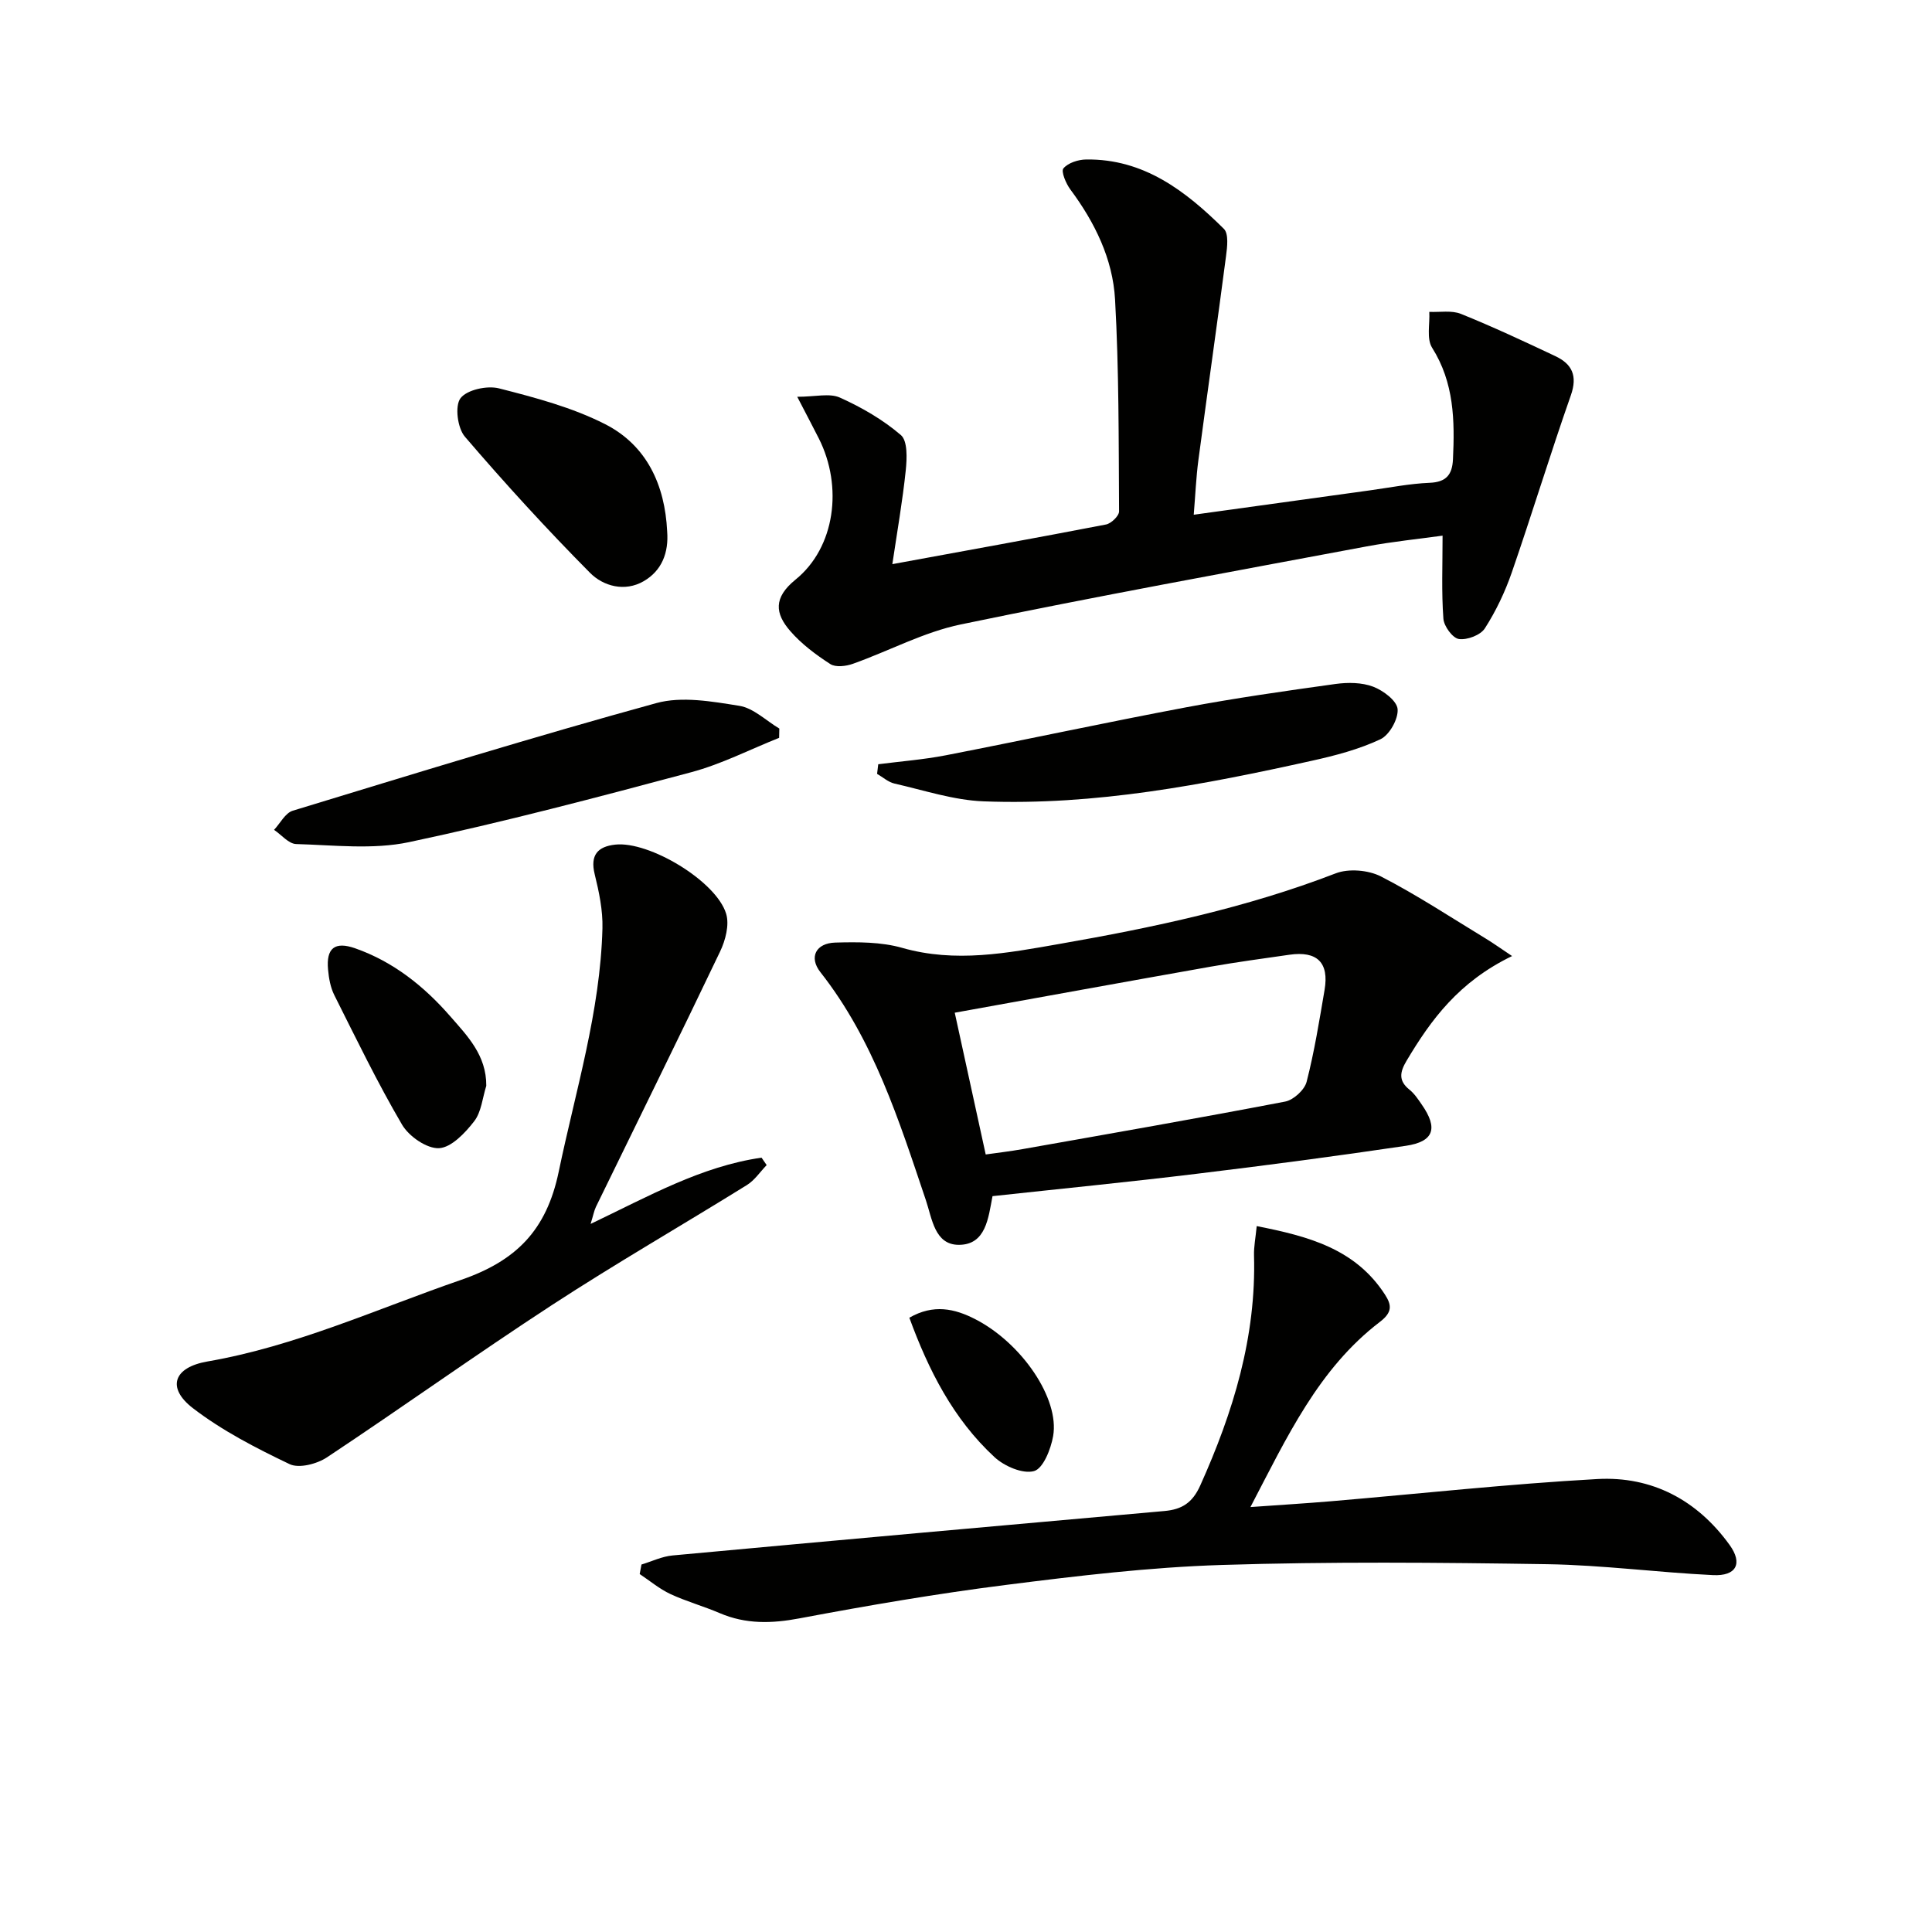
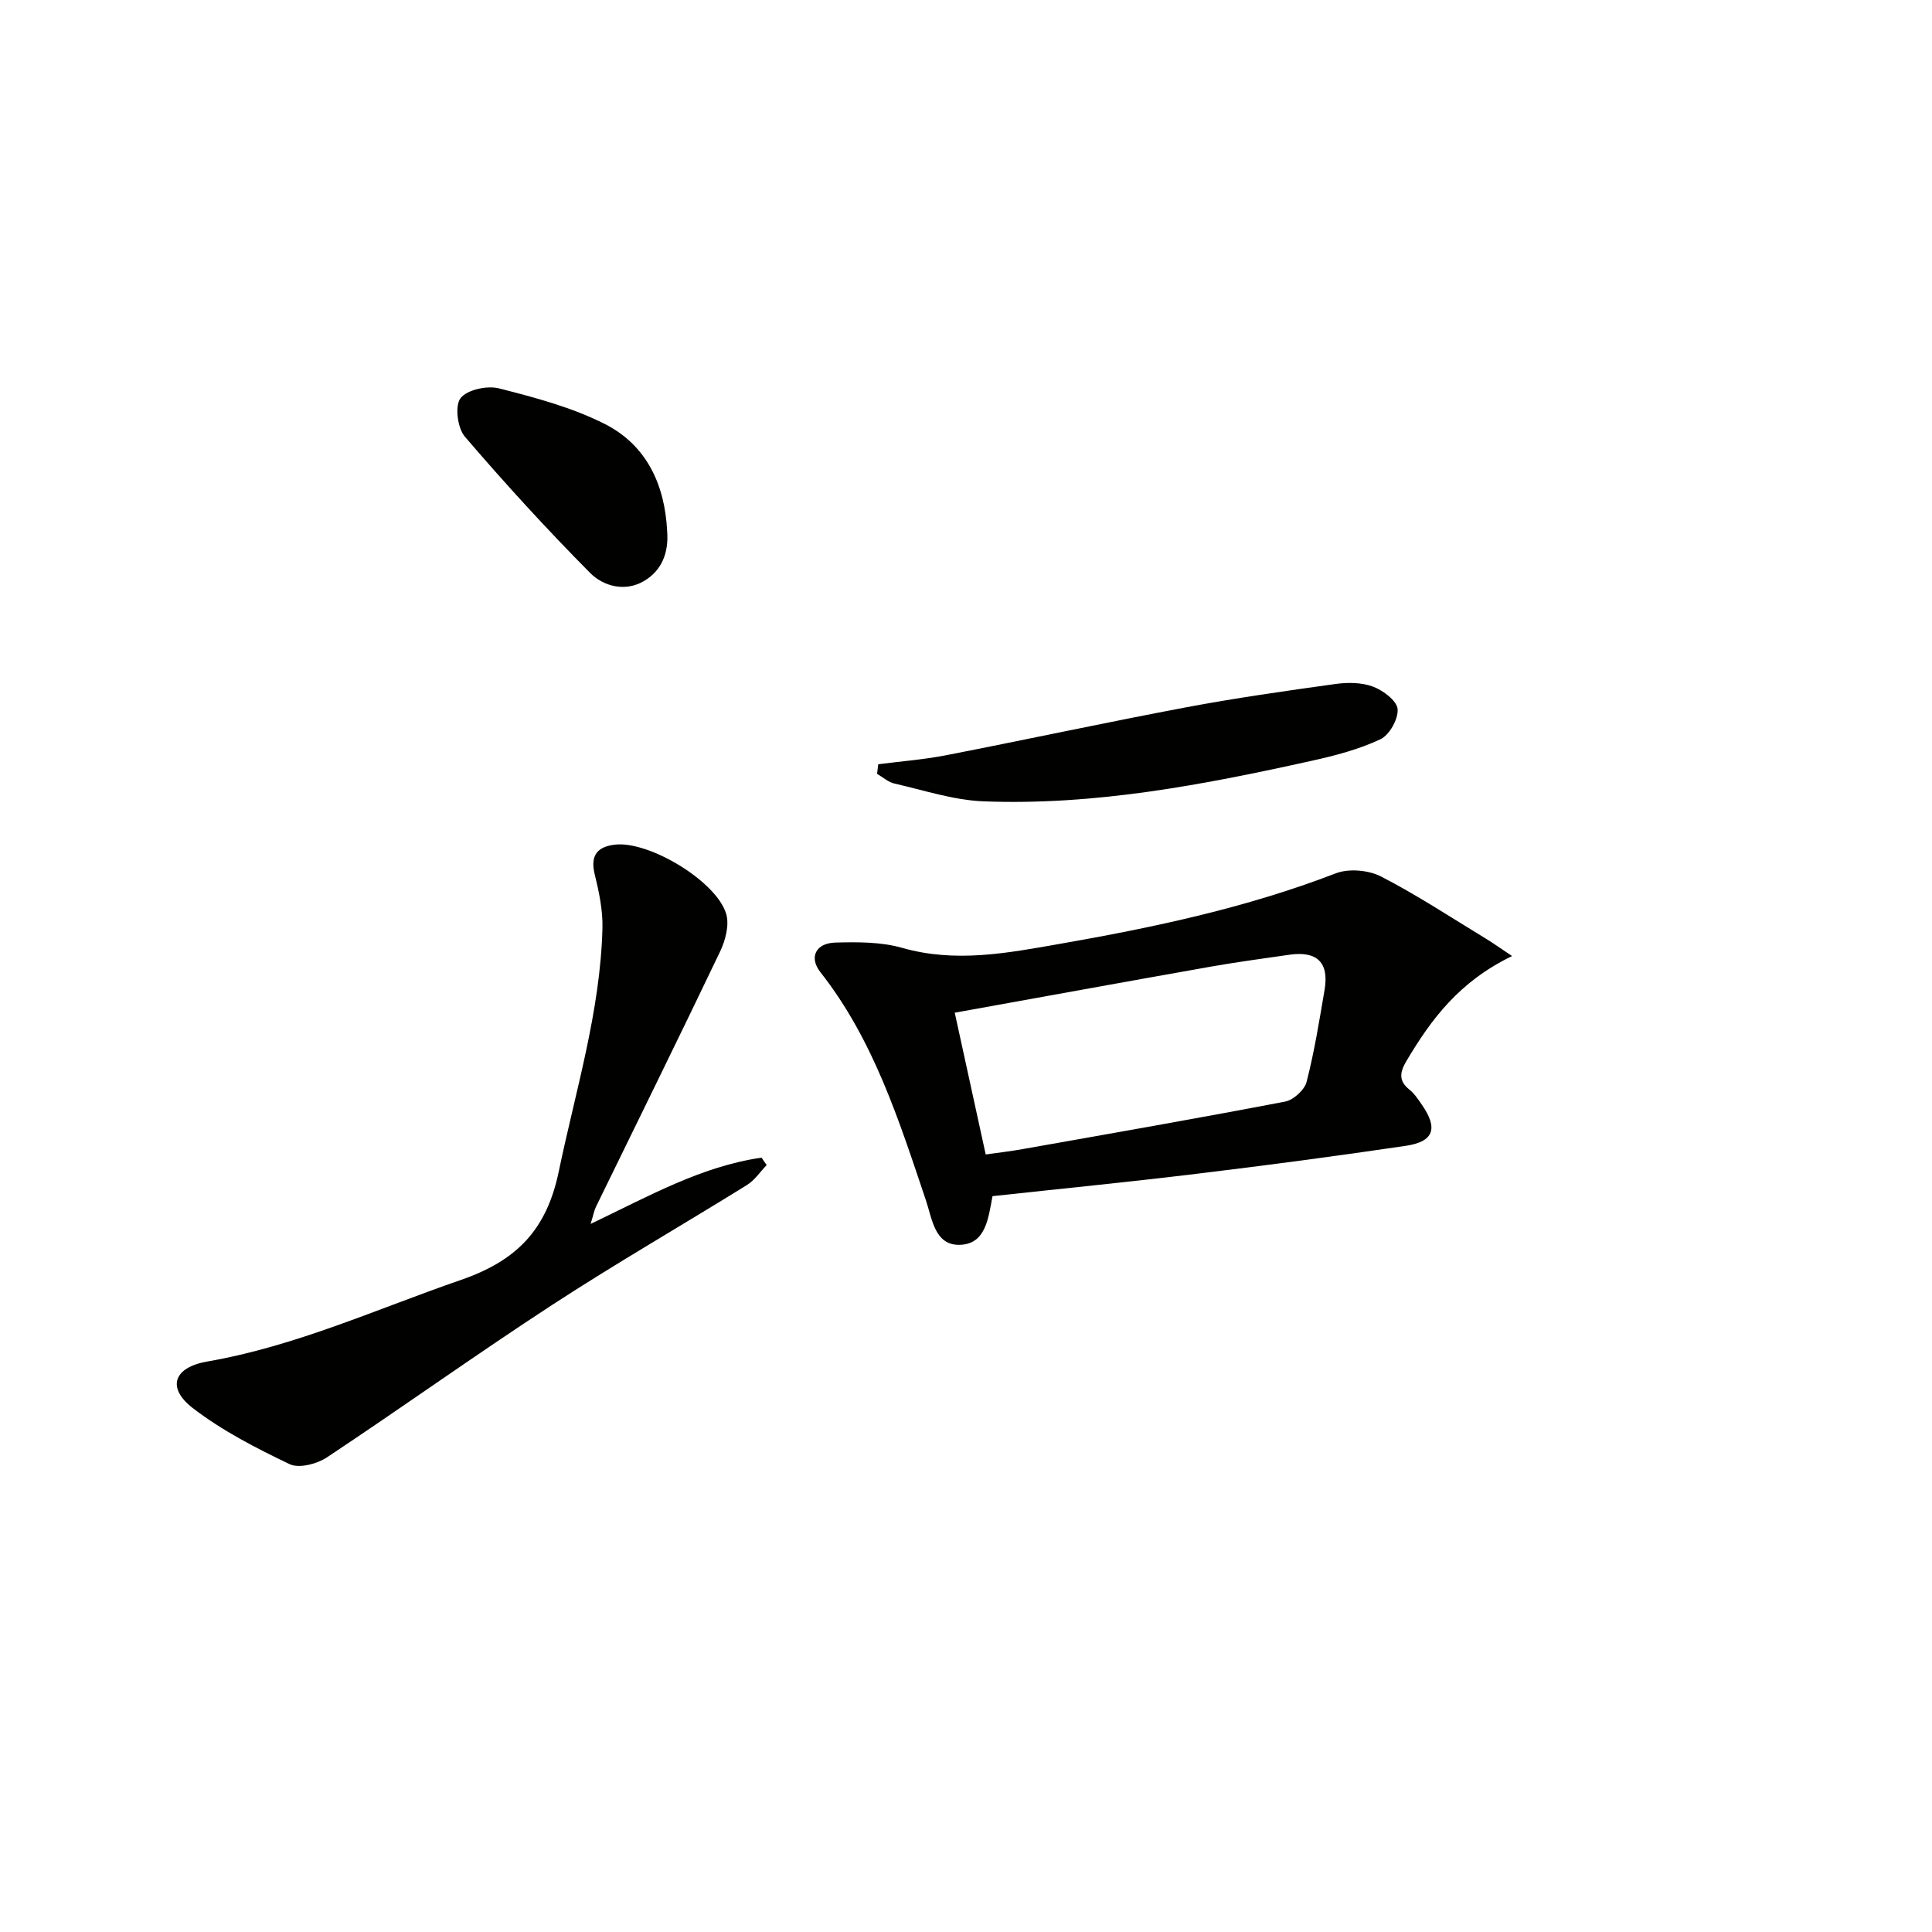
<svg xmlns="http://www.w3.org/2000/svg" enable-background="new 0 0 400 400" viewBox="0 0 400 400">
  <g fill="#010100">
-     <path d="m298.67 110.9c-4.7.66-10.26 1.21-15.73 2.23-28.03 5.25-56.09 10.35-84.01 16.15-7.68 1.59-14.86 5.49-22.34 8.15-1.43.51-3.57.77-4.68.06-2.99-1.93-5.96-4.15-8.28-6.82-3.17-3.64-3.56-6.91 1.09-10.68 8.19-6.65 9.83-19.24 4.82-29.19-1.19-2.35-2.42-4.68-4.48-8.65 3.75 0 6.69-.8 8.84.17 4.49 2.02 8.91 4.57 12.62 7.76 1.41 1.21 1.26 4.83 1.01 7.27-.66 6.35-1.77 12.66-2.78 19.45 15.3-2.81 29.79-5.42 44.24-8.21 1.08-.21 2.71-1.78 2.7-2.72-.09-14.63-.01-29.28-.83-43.87-.47-8.39-4.19-15.96-9.26-22.78-.91-1.23-1.96-3.73-1.43-4.36.97-1.15 3.07-1.82 4.71-1.84 11.94-.16 20.6 6.53 28.51 14.36 1.02 1.01.7 3.75.45 5.62-1.84 14.11-3.86 28.19-5.73 42.29-.47 3.56-.62 7.17-.96 11.28 12.58-1.74 24.54-3.4 36.5-5.05 4.11-.57 8.21-1.39 12.33-1.56 3.45-.14 4.69-1.68 4.84-4.85.38-8.05.25-15.88-4.32-23.12-1.17-1.86-.44-4.92-.58-7.42 2.2.1 4.63-.36 6.56.42 6.62 2.67 13.09 5.7 19.55 8.75 3.44 1.63 4.62 4.04 3.2 8.1-4.27 12.16-8.02 24.5-12.23 36.68-1.4 4.04-3.28 8-5.58 11.58-.9 1.4-3.68 2.45-5.38 2.2-1.3-.2-3.09-2.65-3.2-4.2-.41-5.52-.17-11.07-.17-17.2z" />
    <path d="m313.06 197.94c-11.04 5.34-16.77 13.16-21.84 21.67-1.4 2.35-1.73 4.14.61 6.01 1.01.81 1.78 1.98 2.53 3.07 3.42 4.9 2.53 7.68-3.31 8.54-14.43 2.14-28.9 4.05-43.38 5.8-13.99 1.7-28.02 3.08-42.18 4.62-.87 4.5-1.35 10.07-6.97 10.08-5.02.01-5.54-5.44-6.83-9.25-5.57-16.53-10.81-33.18-21.84-47.21-2.42-3.08-.94-6.01 3.1-6.12 4.62-.13 9.48-.15 13.86 1.1 11.02 3.14 21.71 1.08 32.48-.81 19.46-3.4 38.72-7.47 57.25-14.62 2.69-1.04 6.77-.69 9.37.64 7.5 3.86 14.58 8.54 21.81 12.93 1.52.93 2.97 1.97 5.34 3.55zm-108.98 41.08c2.48-.35 5.07-.65 7.64-1.11 18.13-3.21 36.27-6.37 54.36-9.84 1.73-.33 4.01-2.42 4.44-4.09 1.61-6.25 2.63-12.66 3.72-19.04.96-5.65-1.54-8.1-7.29-7.27-5.42.78-10.86 1.51-16.25 2.46-17.46 3.09-34.91 6.27-53.03 9.54 2.14 9.87 4.22 19.36 6.41 29.35z" />
-     <path d="m132.81 323.92c2.14-.65 4.25-1.68 6.44-1.88 33.94-3.14 67.88-6.18 101.83-9.2 3.6-.32 5.8-1.68 7.42-5.29 6.83-15.19 11.61-30.77 11.13-47.64-.05-1.79.32-3.59.56-6.06 10.62 2.1 20.37 4.64 26.54 14.16 1.45 2.23 1.54 3.71-1.06 5.69-12.7 9.71-19.2 23.81-26.78 38.32 6.18-.44 11.42-.76 16.65-1.2 18.38-1.56 36.74-3.58 55.15-4.6 11.31-.63 20.71 4.35 27.41 13.65 2.77 3.84 1.38 6.48-3.45 6.24-11.45-.55-22.87-2.08-34.32-2.26-22.46-.35-44.95-.55-67.4.16-14.92.47-29.83 2.25-44.65 4.13-14.31 1.81-28.55 4.25-42.73 6.92-5.77 1.09-11.12 1.24-16.54-1.08-3.36-1.44-6.92-2.42-10.23-3.96-2.26-1.06-4.23-2.73-6.34-4.13.12-.67.25-1.32.37-1.97z" />
    <path d="m122.28 253.4c12.01-5.73 22.93-11.93 35.39-13.72.35.51.7 1.03 1.06 1.54-1.35 1.39-2.49 3.14-4.09 4.13-13.42 8.33-27.12 16.21-40.34 24.83-15.71 10.24-30.98 21.18-46.61 31.55-2.07 1.37-5.78 2.34-7.74 1.4-6.95-3.32-13.95-6.92-20.02-11.59-5.46-4.2-4.02-8.45 3.02-9.66 18.31-3.17 35.08-10.88 52.47-16.88 11.44-3.95 17.73-10.26 20.26-22.43 3.48-16.73 8.6-33.12 9.05-50.36.1-3.73-.71-7.57-1.61-11.23-.97-3.96.64-5.71 4.25-6.11 7-.78 20.91 7.53 22.97 14.31.7 2.3-.14 5.51-1.26 7.84-8.44 17.68-17.12 35.24-25.7 52.85-.39.82-.55 1.76-1.1 3.53z" />
    <path d="m181.83 158.23c4.65-.6 9.36-.96 13.96-1.85 16.6-3.23 33.13-6.8 49.74-9.93 10.26-1.93 20.62-3.4 30.97-4.84 2.55-.35 5.45-.33 7.8.56 2.08.79 4.91 2.91 5.06 4.64.17 2.04-1.69 5.36-3.55 6.24-4.43 2.09-9.31 3.37-14.13 4.44-22.41 4.97-44.95 9.31-68.05 8.42-6.18-.24-12.31-2.29-18.43-3.68-1.29-.29-2.41-1.32-3.61-2.01.07-.67.15-1.33.24-1.99z" />
-     <path d="m161.31 152.76c-6.07 2.42-11.97 5.46-18.24 7.13-19.37 5.18-38.79 10.32-58.4 14.47-7.49 1.58-15.56.61-23.35.39-1.55-.04-3.06-1.92-4.58-2.94 1.28-1.36 2.32-3.49 3.87-3.96 25.03-7.63 50.04-15.35 75.27-22.28 5.3-1.46 11.53-.34 17.18.56 2.94.47 5.54 3.07 8.29 4.71-.02.63-.03 1.28-.04 1.92z" />
    <path d="m138.13 110.02c.34 4.4-1.1 8.13-4.86 10.31-3.92 2.27-8.36 1.04-11.11-1.73-8.98-9.06-17.61-18.5-25.91-28.19-1.53-1.78-2.12-6.36-.91-7.96 1.34-1.76 5.52-2.67 7.98-2.04 7.48 1.91 15.14 3.93 21.97 7.41 8.63 4.4 12.38 12.61 12.84 22.2z" />
-     <path d="m100.68 224.81c-.79 2.48-1.01 5.41-2.51 7.34-1.87 2.42-4.73 5.44-7.28 5.57-2.53.12-6.23-2.45-7.65-4.87-5.1-8.7-9.5-17.81-14.03-26.83-.79-1.58-1.13-3.49-1.29-5.28-.41-4.43 1.38-5.9 5.65-4.39 7.86 2.77 14.19 7.81 19.62 14.03 3.59 4.11 7.53 8.1 7.49 14.43z" />
-     <path d="m188.27 272.82c4.99-2.87 9.38-1.9 13.68.32 9.57 4.93 17.45 16.41 16.09 24.19-.47 2.69-2.06 6.71-3.95 7.24-2.33.65-6.15-1-8.19-2.89-8.57-7.92-13.68-18.07-17.63-28.86z" />
  </g>
</svg>